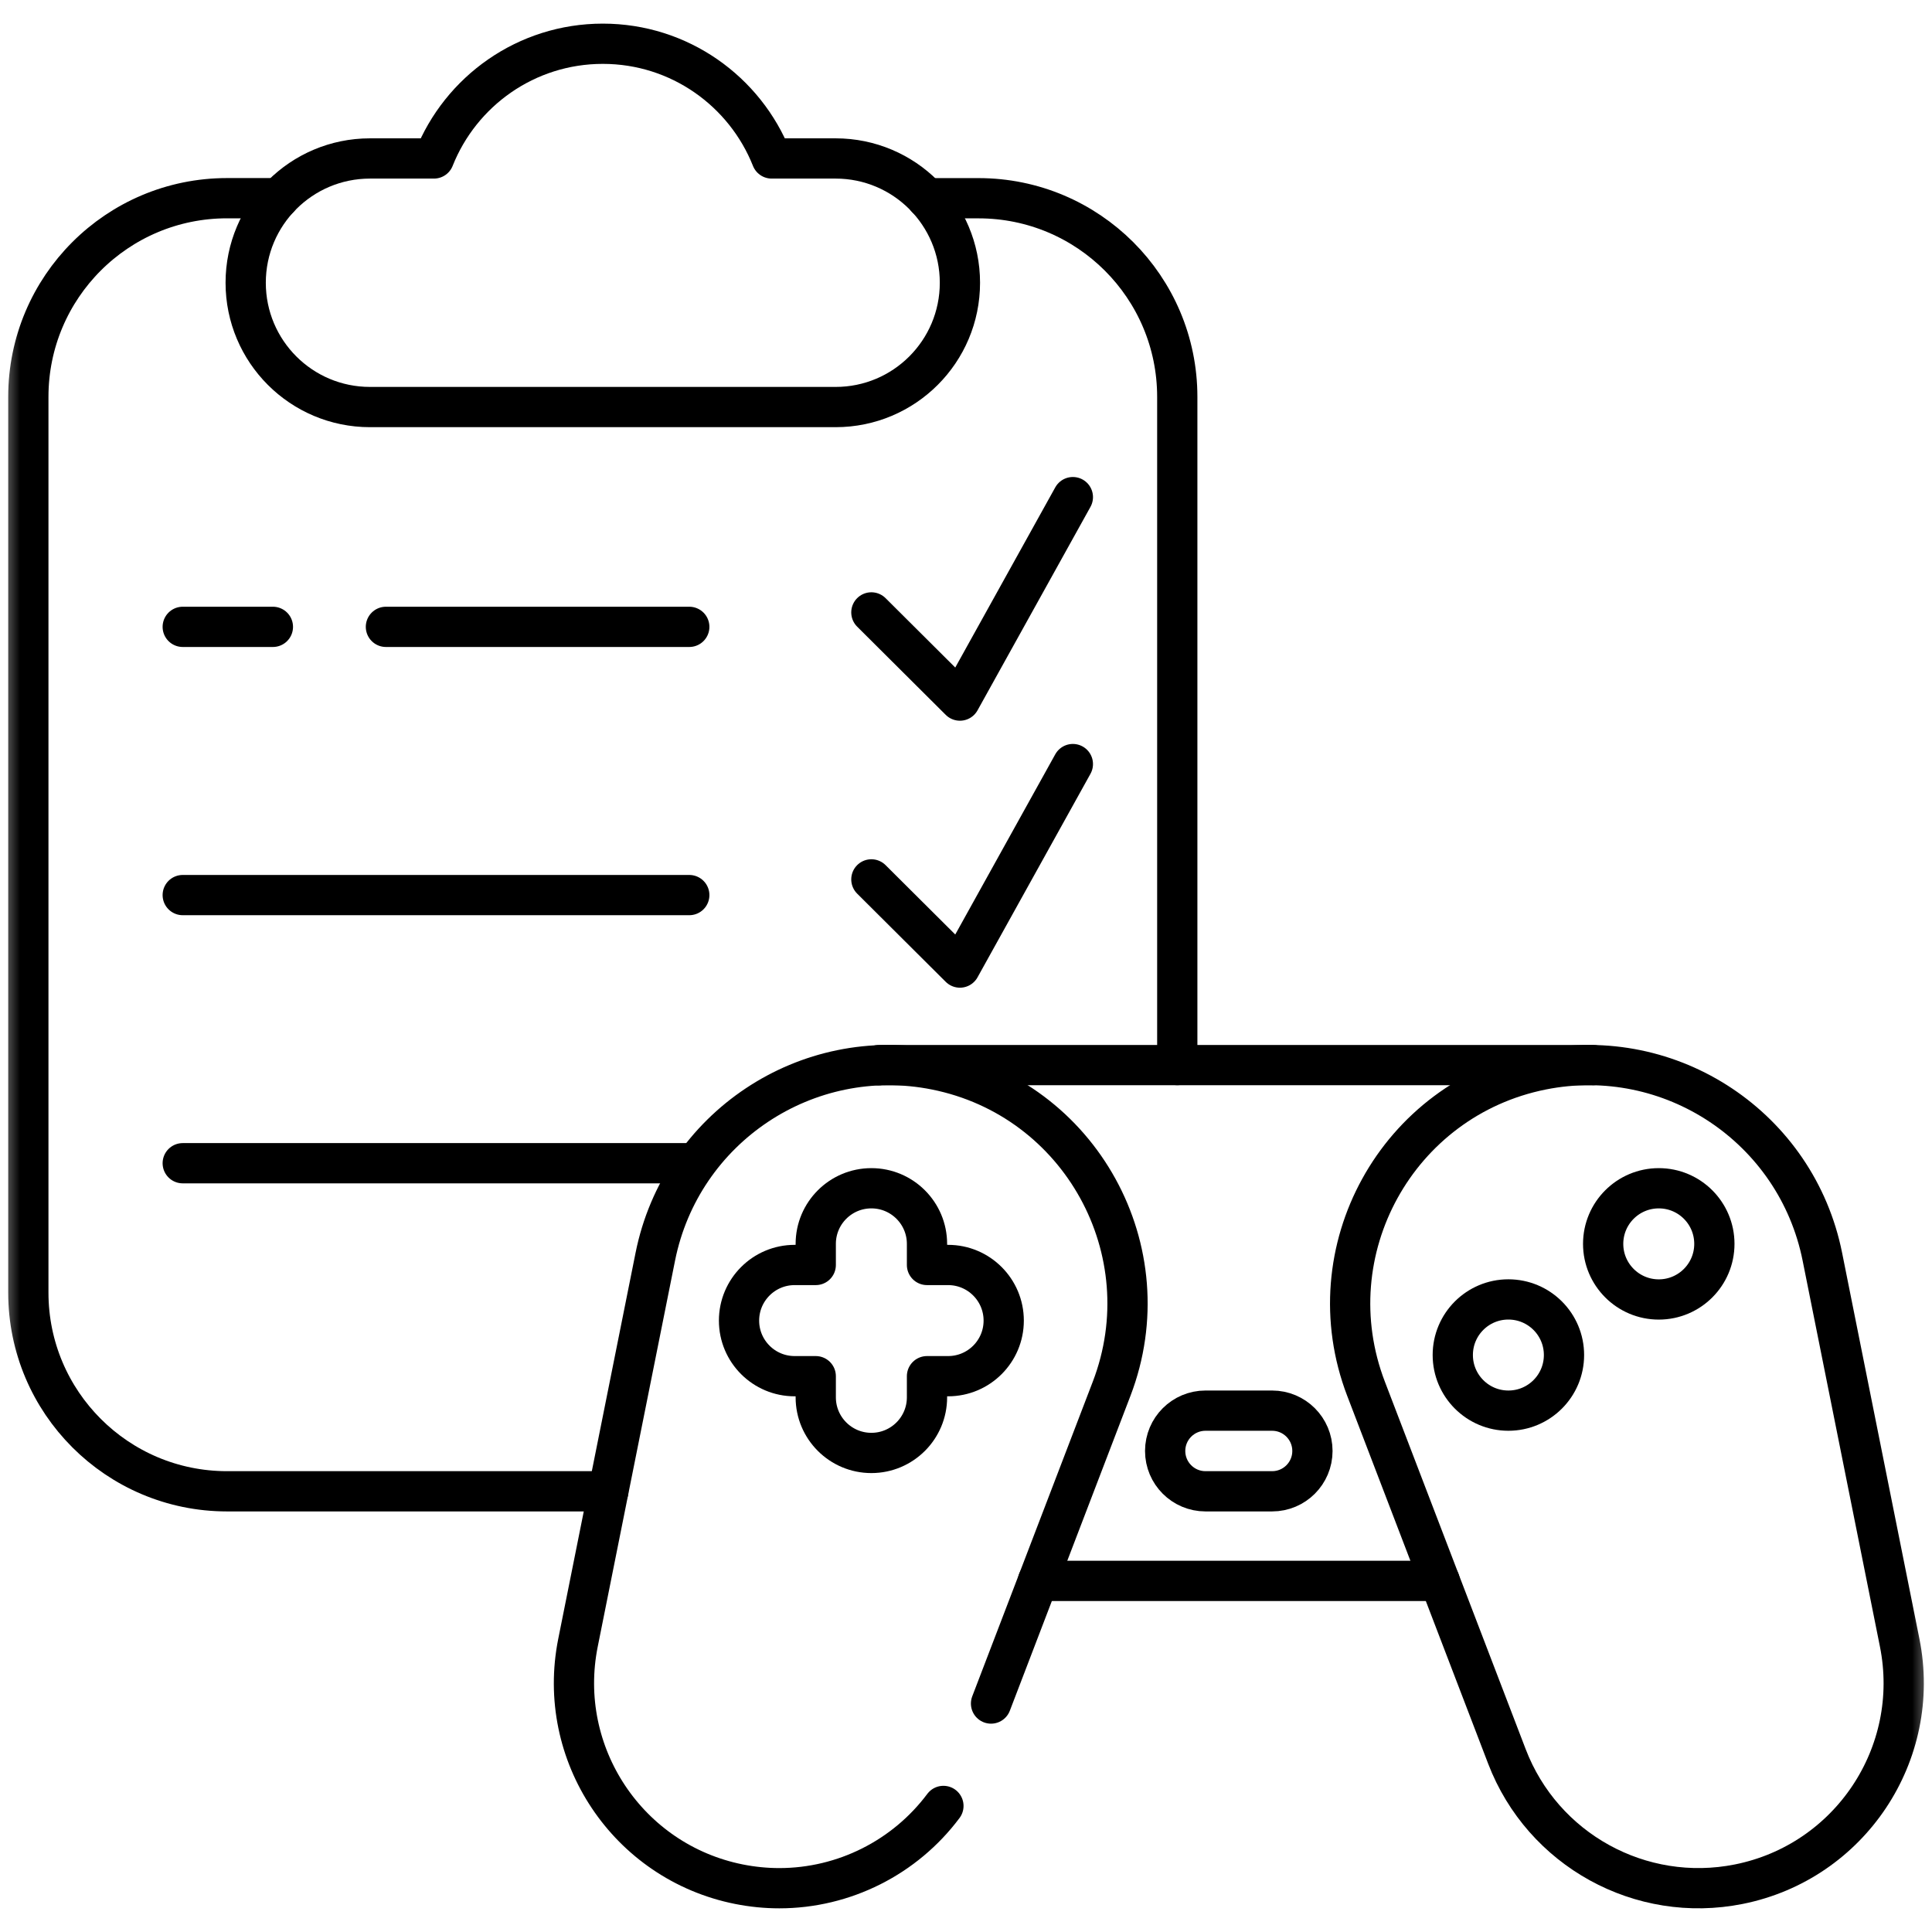
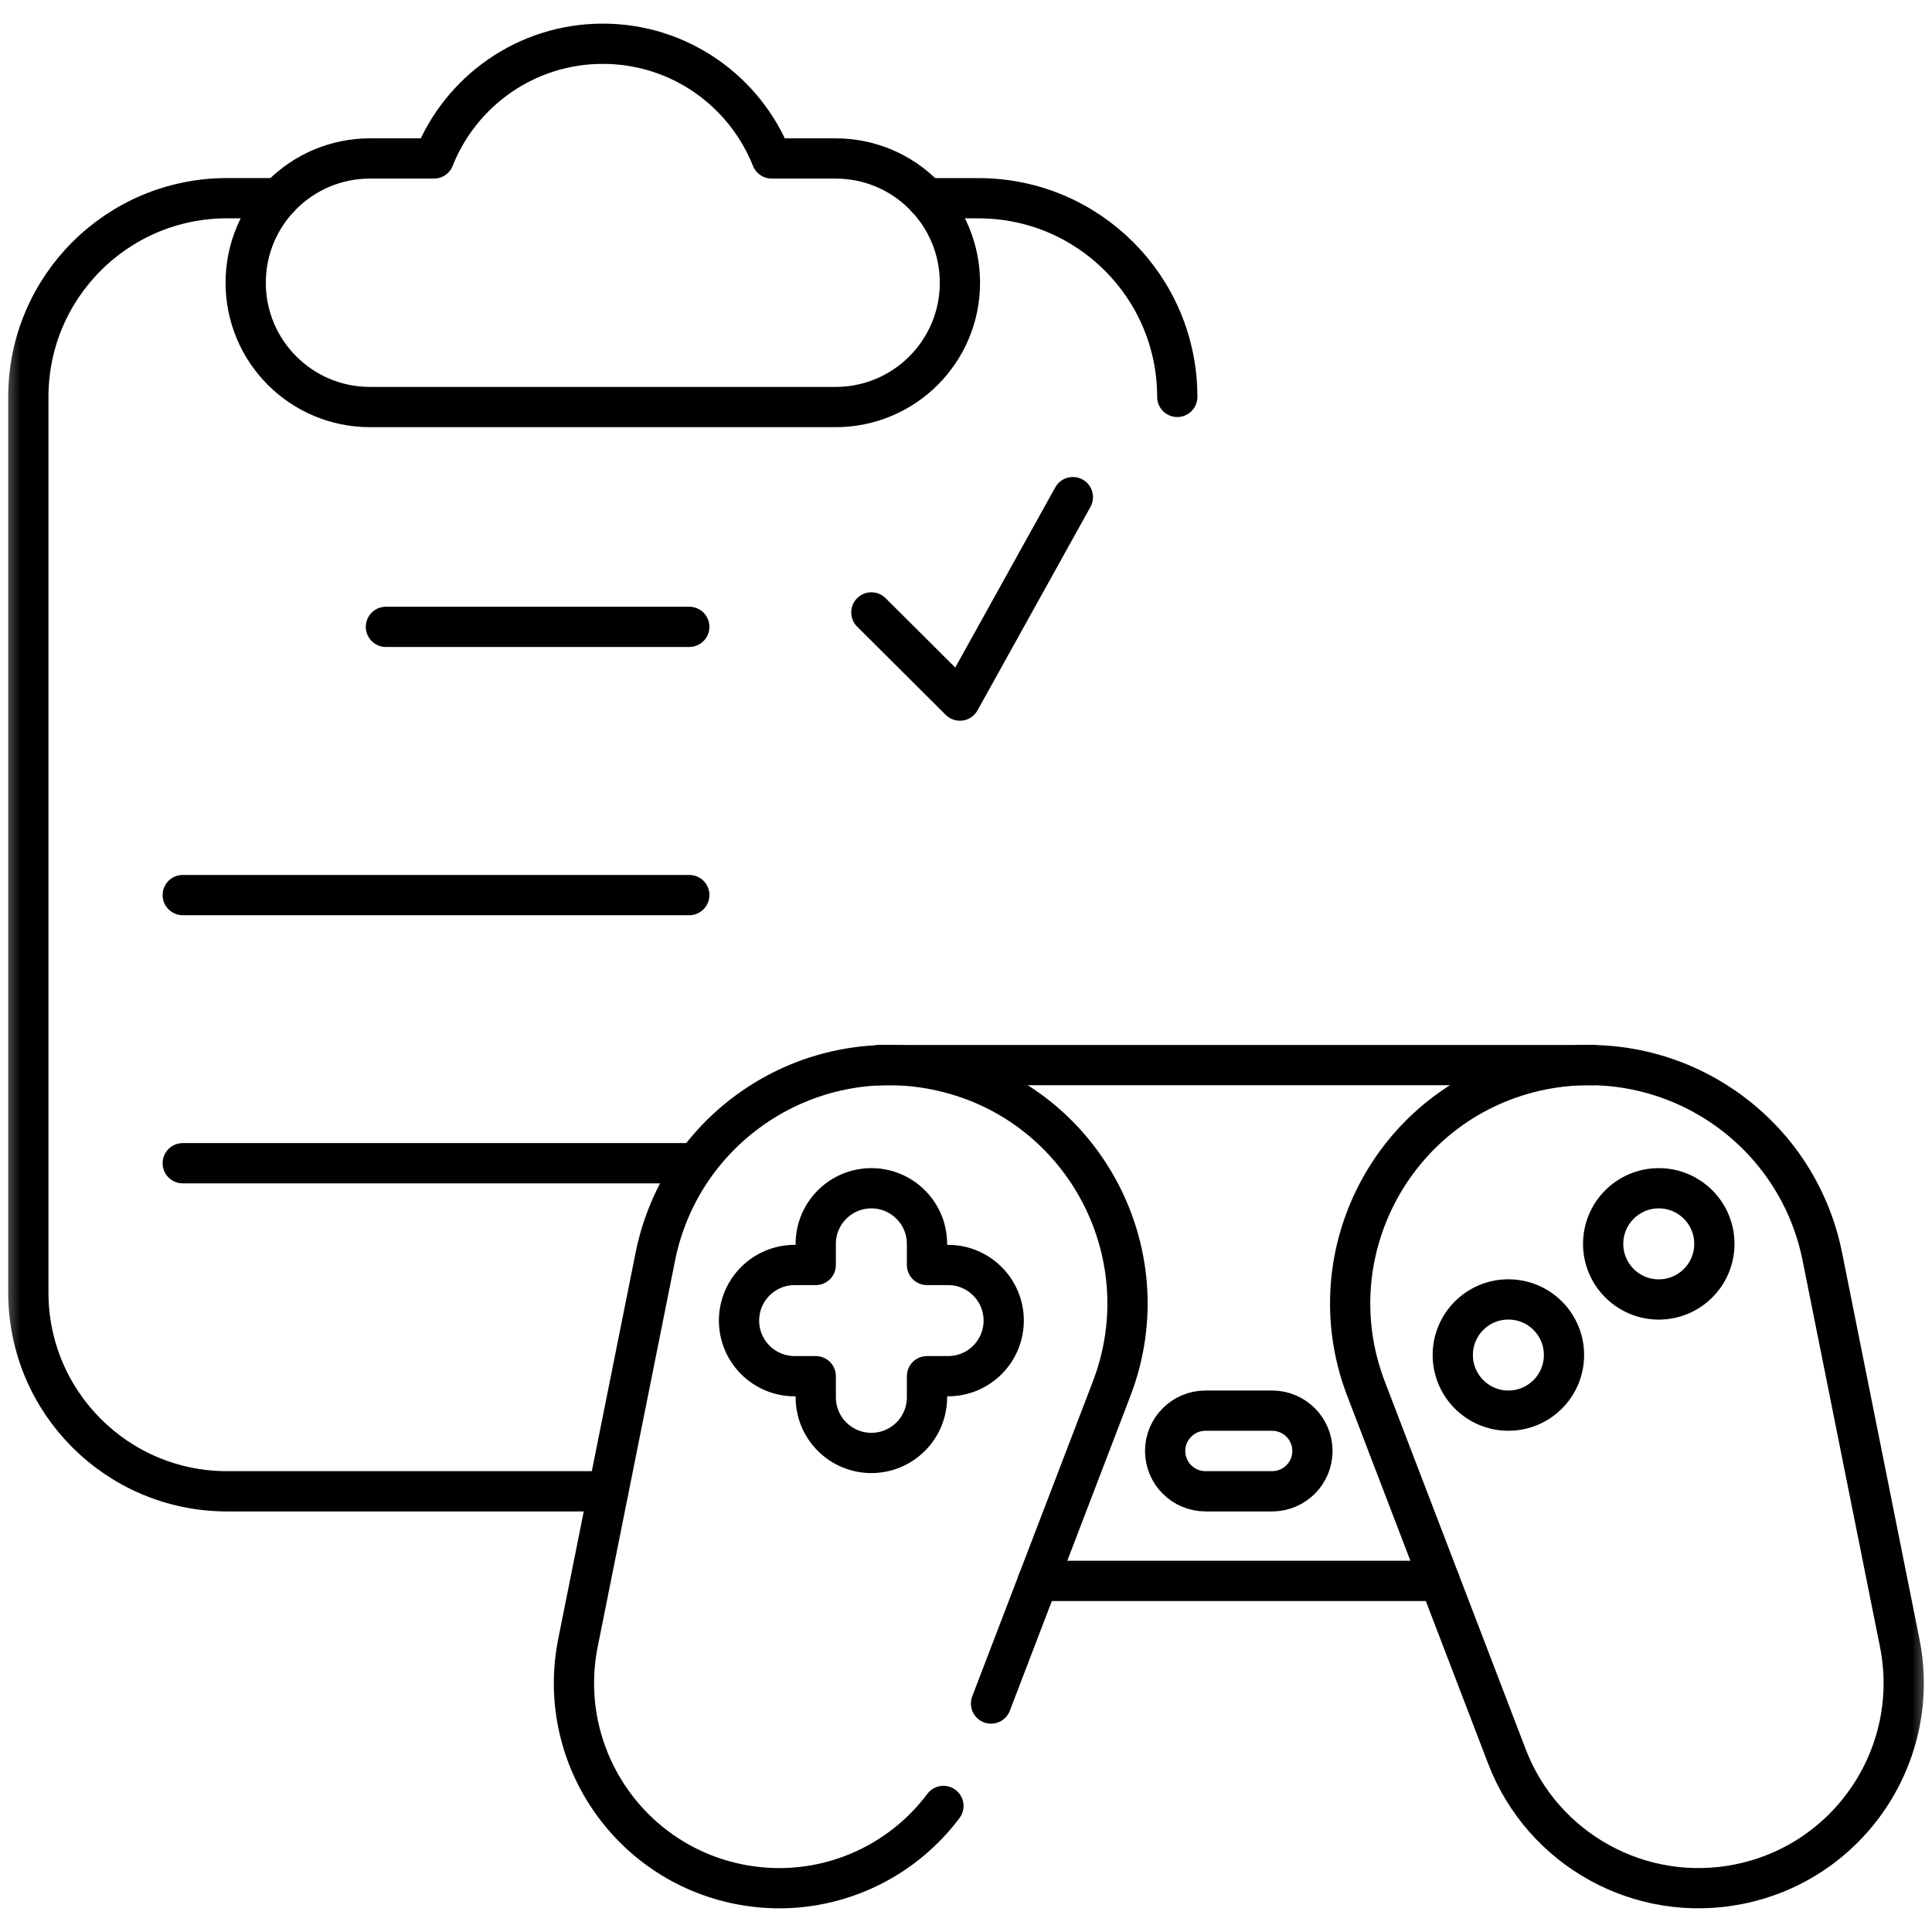
<svg xmlns="http://www.w3.org/2000/svg" width="48" height="48" viewBox="0 0 48 48" fill="none">
  <g clip-path="url(#clip0_1442_971)">
    <g clip-path="url(#clip1_1442_971)">
      <mask id="mask0_1442_971" style="mask-type:luminance" maskUnits="userSpaceOnUse" x="0" y="0" width="48" height="48">
        <path d="M47.5 47.5V0.5H0.5V47.5H47.5Z" fill="white" stroke="white" />
      </mask>
      <g mask="url(#mask0_1442_971)">
        <path d="M6.929 4.924H5.64C2.914 4.924 0.704 7.133 0.704 9.86V32.114C0.704 34.84 2.914 37.051 5.64 37.051H15.113" stroke="black" stroke-miterlimit="10" stroke-linecap="round" stroke-linejoin="round" />
-         <path d="M23.023 4.925H24.312C27.038 4.925 29.249 7.134 29.249 9.861V26.461" stroke="black" stroke-miterlimit="10" stroke-linecap="round" stroke-linejoin="round" />
+         <path d="M23.023 4.925H24.312C27.038 4.925 29.249 7.134 29.249 9.861" stroke="black" stroke-miterlimit="10" stroke-linecap="round" stroke-linejoin="round" />
        <path d="M19.172 3.937C18.509 2.268 16.881 1.087 14.977 1.087C13.072 1.087 11.444 2.268 10.781 3.937H9.192C7.486 3.937 6.104 5.319 6.104 7.025C6.104 8.731 7.486 10.113 9.192 10.113H20.761C22.467 10.113 23.849 8.731 23.849 7.025C23.849 5.319 22.467 3.937 20.761 3.937H19.172Z" stroke="black" stroke-miterlimit="10" stroke-linecap="round" stroke-linejoin="round" />
        <path d="M21.649 15.215L23.849 17.406L26.655 12.351" stroke="black" stroke-miterlimit="10" stroke-linecap="round" stroke-linejoin="round" />
-         <path d="M21.649 21.848L23.849 24.039L26.655 18.983" stroke="black" stroke-miterlimit="10" stroke-linecap="round" stroke-linejoin="round" />
-         <path d="M6.78 15.574H4.54" stroke="black" stroke-miterlimit="10" stroke-linecap="round" stroke-linejoin="round" />
        <path d="M17.125 15.574H9.588" stroke="black" stroke-miterlimit="10" stroke-linecap="round" stroke-linejoin="round" />
        <path d="M17.125 22.238H4.54" stroke="black" stroke-miterlimit="10" stroke-linecap="round" stroke-linejoin="round" />
        <path d="M17.125 28.9H4.54" stroke="black" stroke-miterlimit="10" stroke-linecap="round" stroke-linejoin="round" />
        <path d="M24.622 42.324L27.618 34.503C28.93 31.079 26.846 27.297 23.25 26.578C20.043 25.936 16.923 28.015 16.281 31.222L14.36 40.813C13.807 43.574 15.597 46.26 18.357 46.812C18.693 46.879 19.029 46.912 19.361 46.912C20.971 46.912 22.484 46.146 23.439 44.868" stroke="black" stroke-miterlimit="10" stroke-linecap="round" stroke-linejoin="round" />
        <path d="M38.307 26.578C41.514 25.936 44.634 28.015 45.276 31.222L47.197 40.813C47.75 43.574 45.96 46.26 43.2 46.812C40.762 47.3 38.328 45.959 37.439 43.638L33.939 34.504C32.627 31.079 34.711 27.298 38.307 26.578Z" stroke="black" stroke-miterlimit="10" stroke-linecap="round" stroke-linejoin="round" />
        <path d="M21.839 26.467V26.462H39.577V26.463" stroke="black" stroke-miterlimit="10" stroke-linecap="round" stroke-linejoin="round" />
        <path d="M35.768 39.277H25.788" stroke="black" stroke-miterlimit="10" stroke-linecap="round" stroke-linejoin="round" />
        <path d="M23.555 31.428H23.031V30.904C23.031 30.141 22.412 29.522 21.649 29.522C20.886 29.522 20.267 30.141 20.267 30.904V31.428H19.743C18.98 31.428 18.361 32.047 18.361 32.81C18.361 33.573 18.98 34.191 19.743 34.191H20.267V34.716C20.267 35.479 20.886 36.098 21.649 36.098C22.412 36.098 23.031 35.479 23.031 34.716V34.191H23.555C24.318 34.191 24.937 33.573 24.937 32.81C24.937 32.047 24.318 31.428 23.555 31.428Z" stroke="black" stroke-miterlimit="10" stroke-linecap="round" stroke-linejoin="round" />
        <path d="M42.593 30.904C42.593 30.14 41.975 29.522 41.212 29.522C40.449 29.522 39.83 30.14 39.83 30.904C39.83 31.666 40.449 32.285 41.212 32.285C41.975 32.285 42.593 31.666 42.593 30.904Z" stroke="black" stroke-miterlimit="10" stroke-linecap="round" stroke-linejoin="round" />
        <path d="M38.857 33.665C38.857 32.902 38.239 32.284 37.475 32.284C36.712 32.284 36.094 32.902 36.094 33.665C36.094 34.428 36.712 35.047 37.475 35.047C38.239 35.047 38.857 34.428 38.857 33.665Z" stroke="black" stroke-miterlimit="10" stroke-linecap="round" stroke-linejoin="round" />
        <path d="M31.605 37.051H29.95C29.397 37.051 28.948 36.602 28.948 36.049C28.948 35.496 29.397 35.047 29.95 35.047H31.605C32.159 35.047 32.607 35.496 32.607 36.049C32.607 36.602 32.159 37.051 31.605 37.051Z" stroke="black" stroke-miterlimit="10" stroke-linecap="round" stroke-linejoin="round" />
      </g>
    </g>
  </g>
  <defs>
    <clipPath id="clip0_1442_971">
      <rect width="48" height="48" fill="white" />
    </clipPath>
    <clipPath id="clip1_1442_971">
      <rect width="48" height="48" fill="white" />
    </clipPath>
  </defs>
</svg>